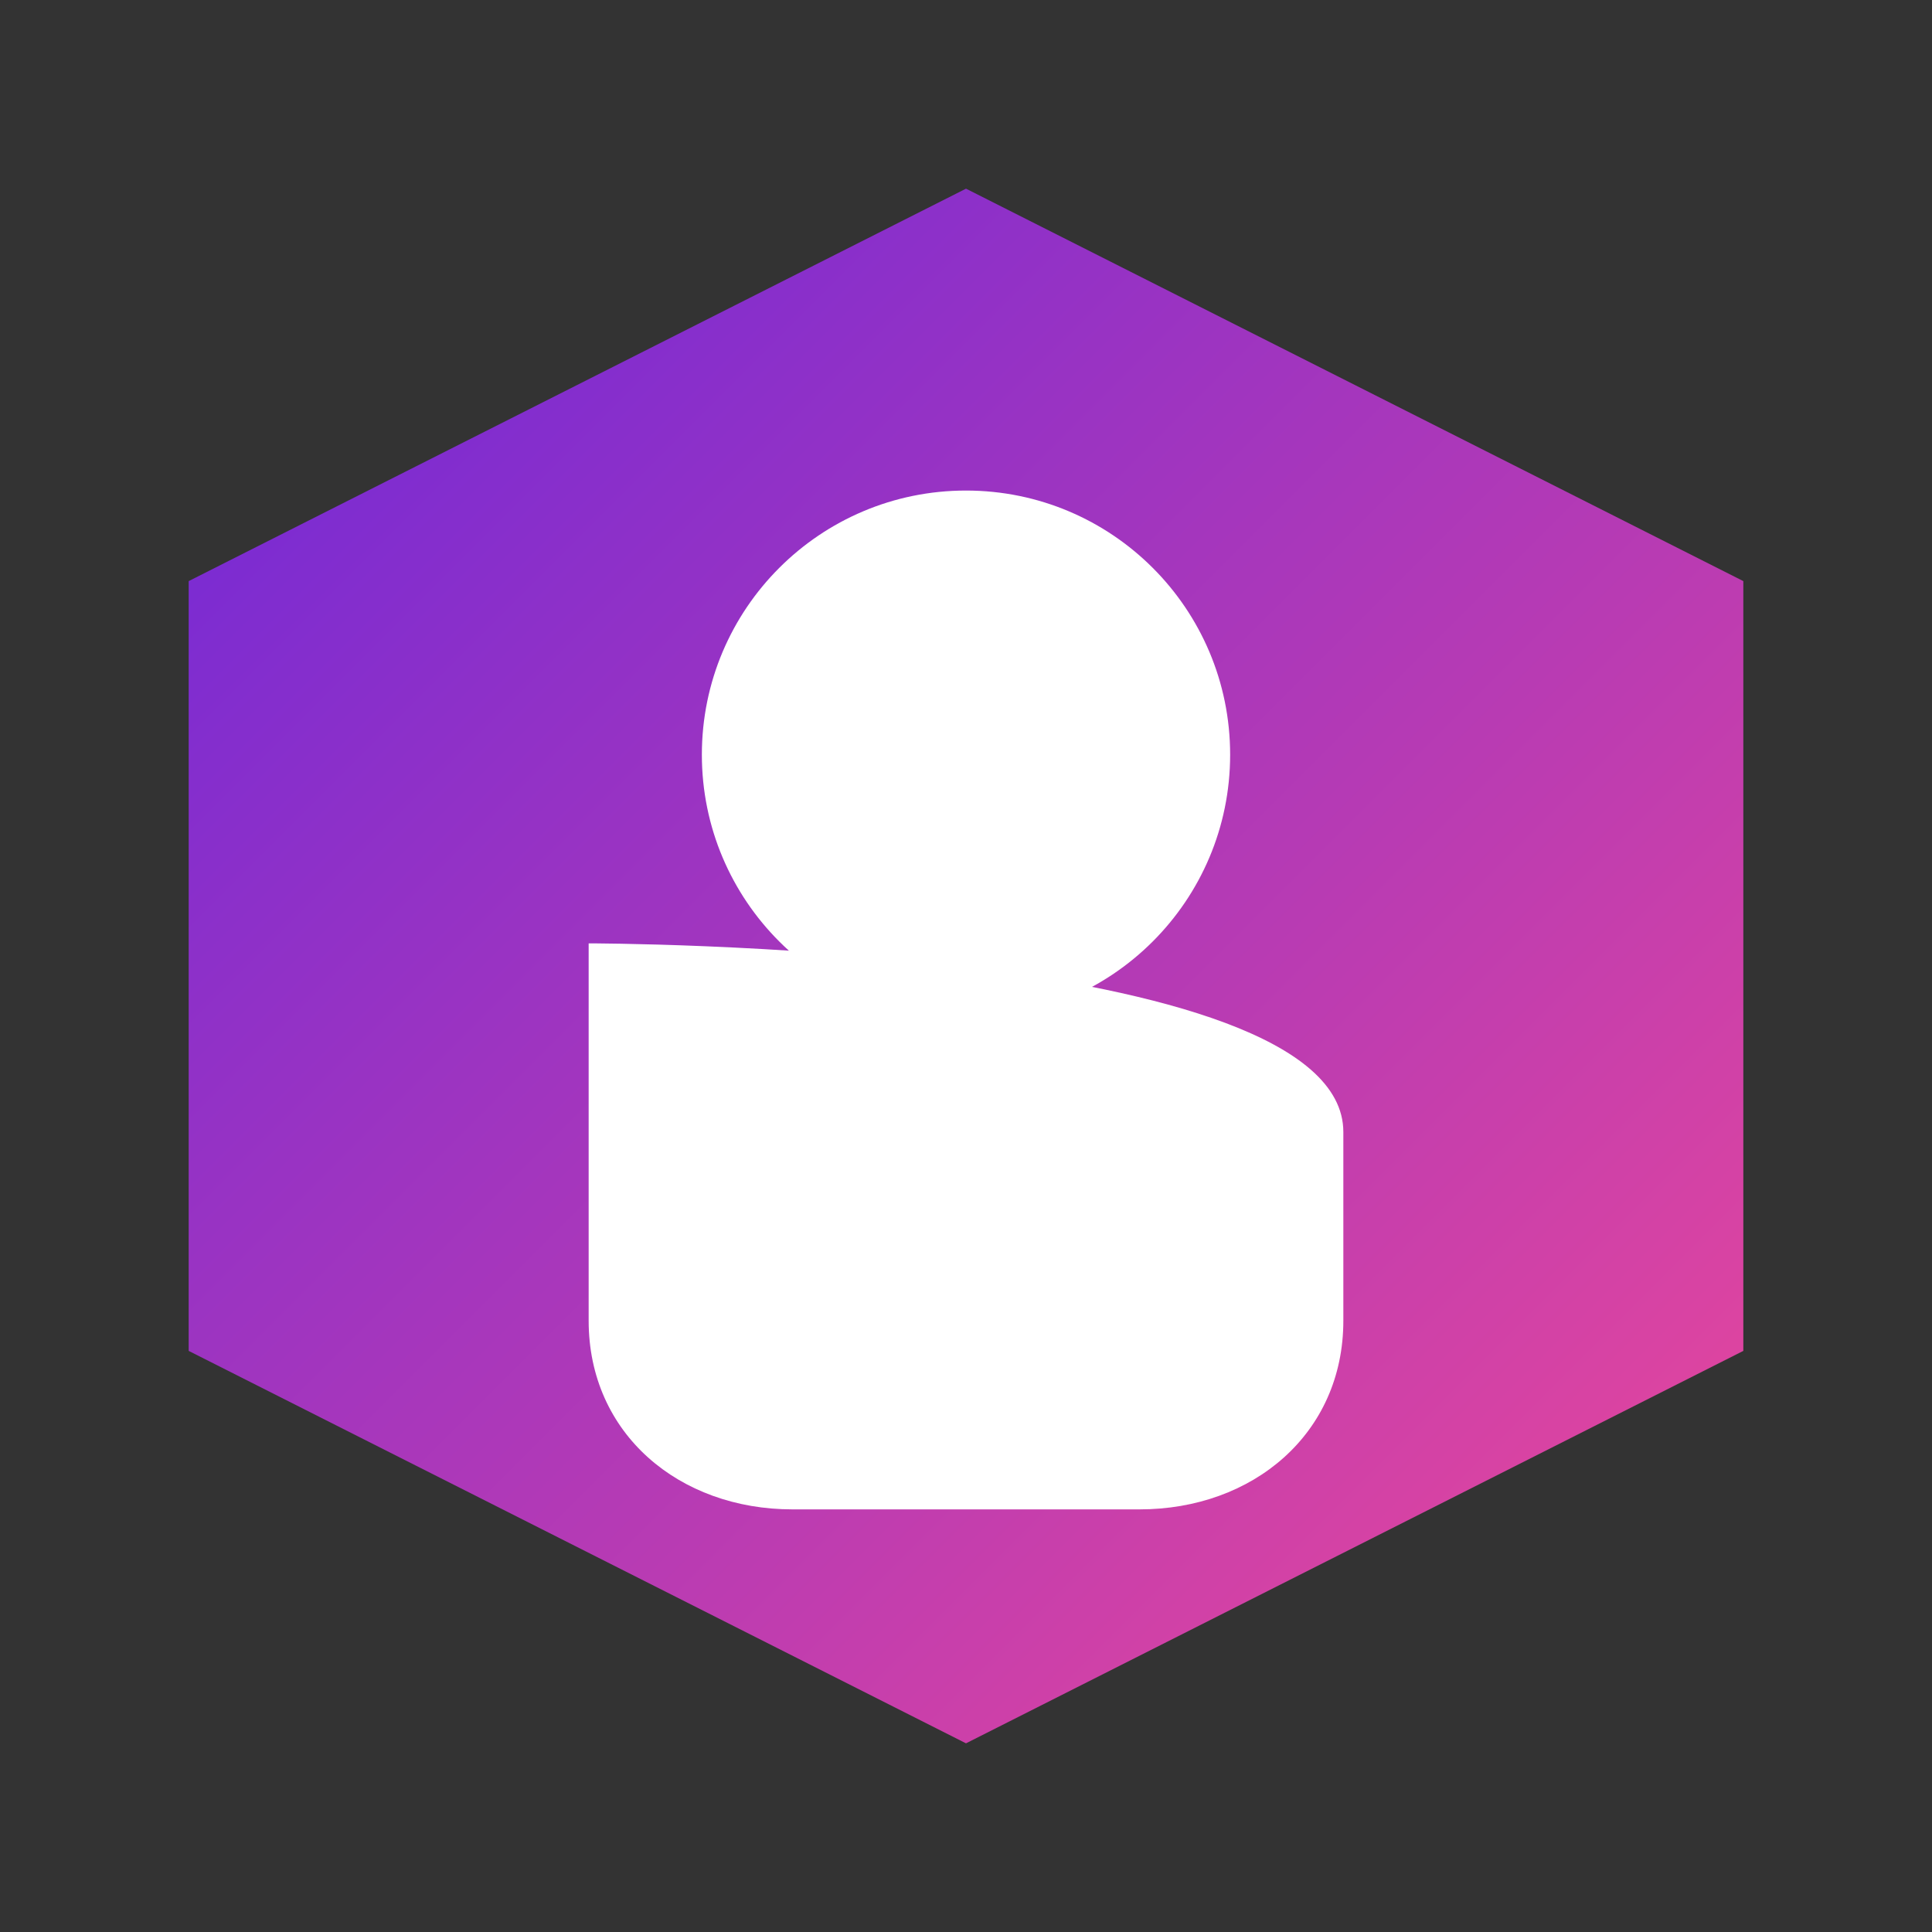
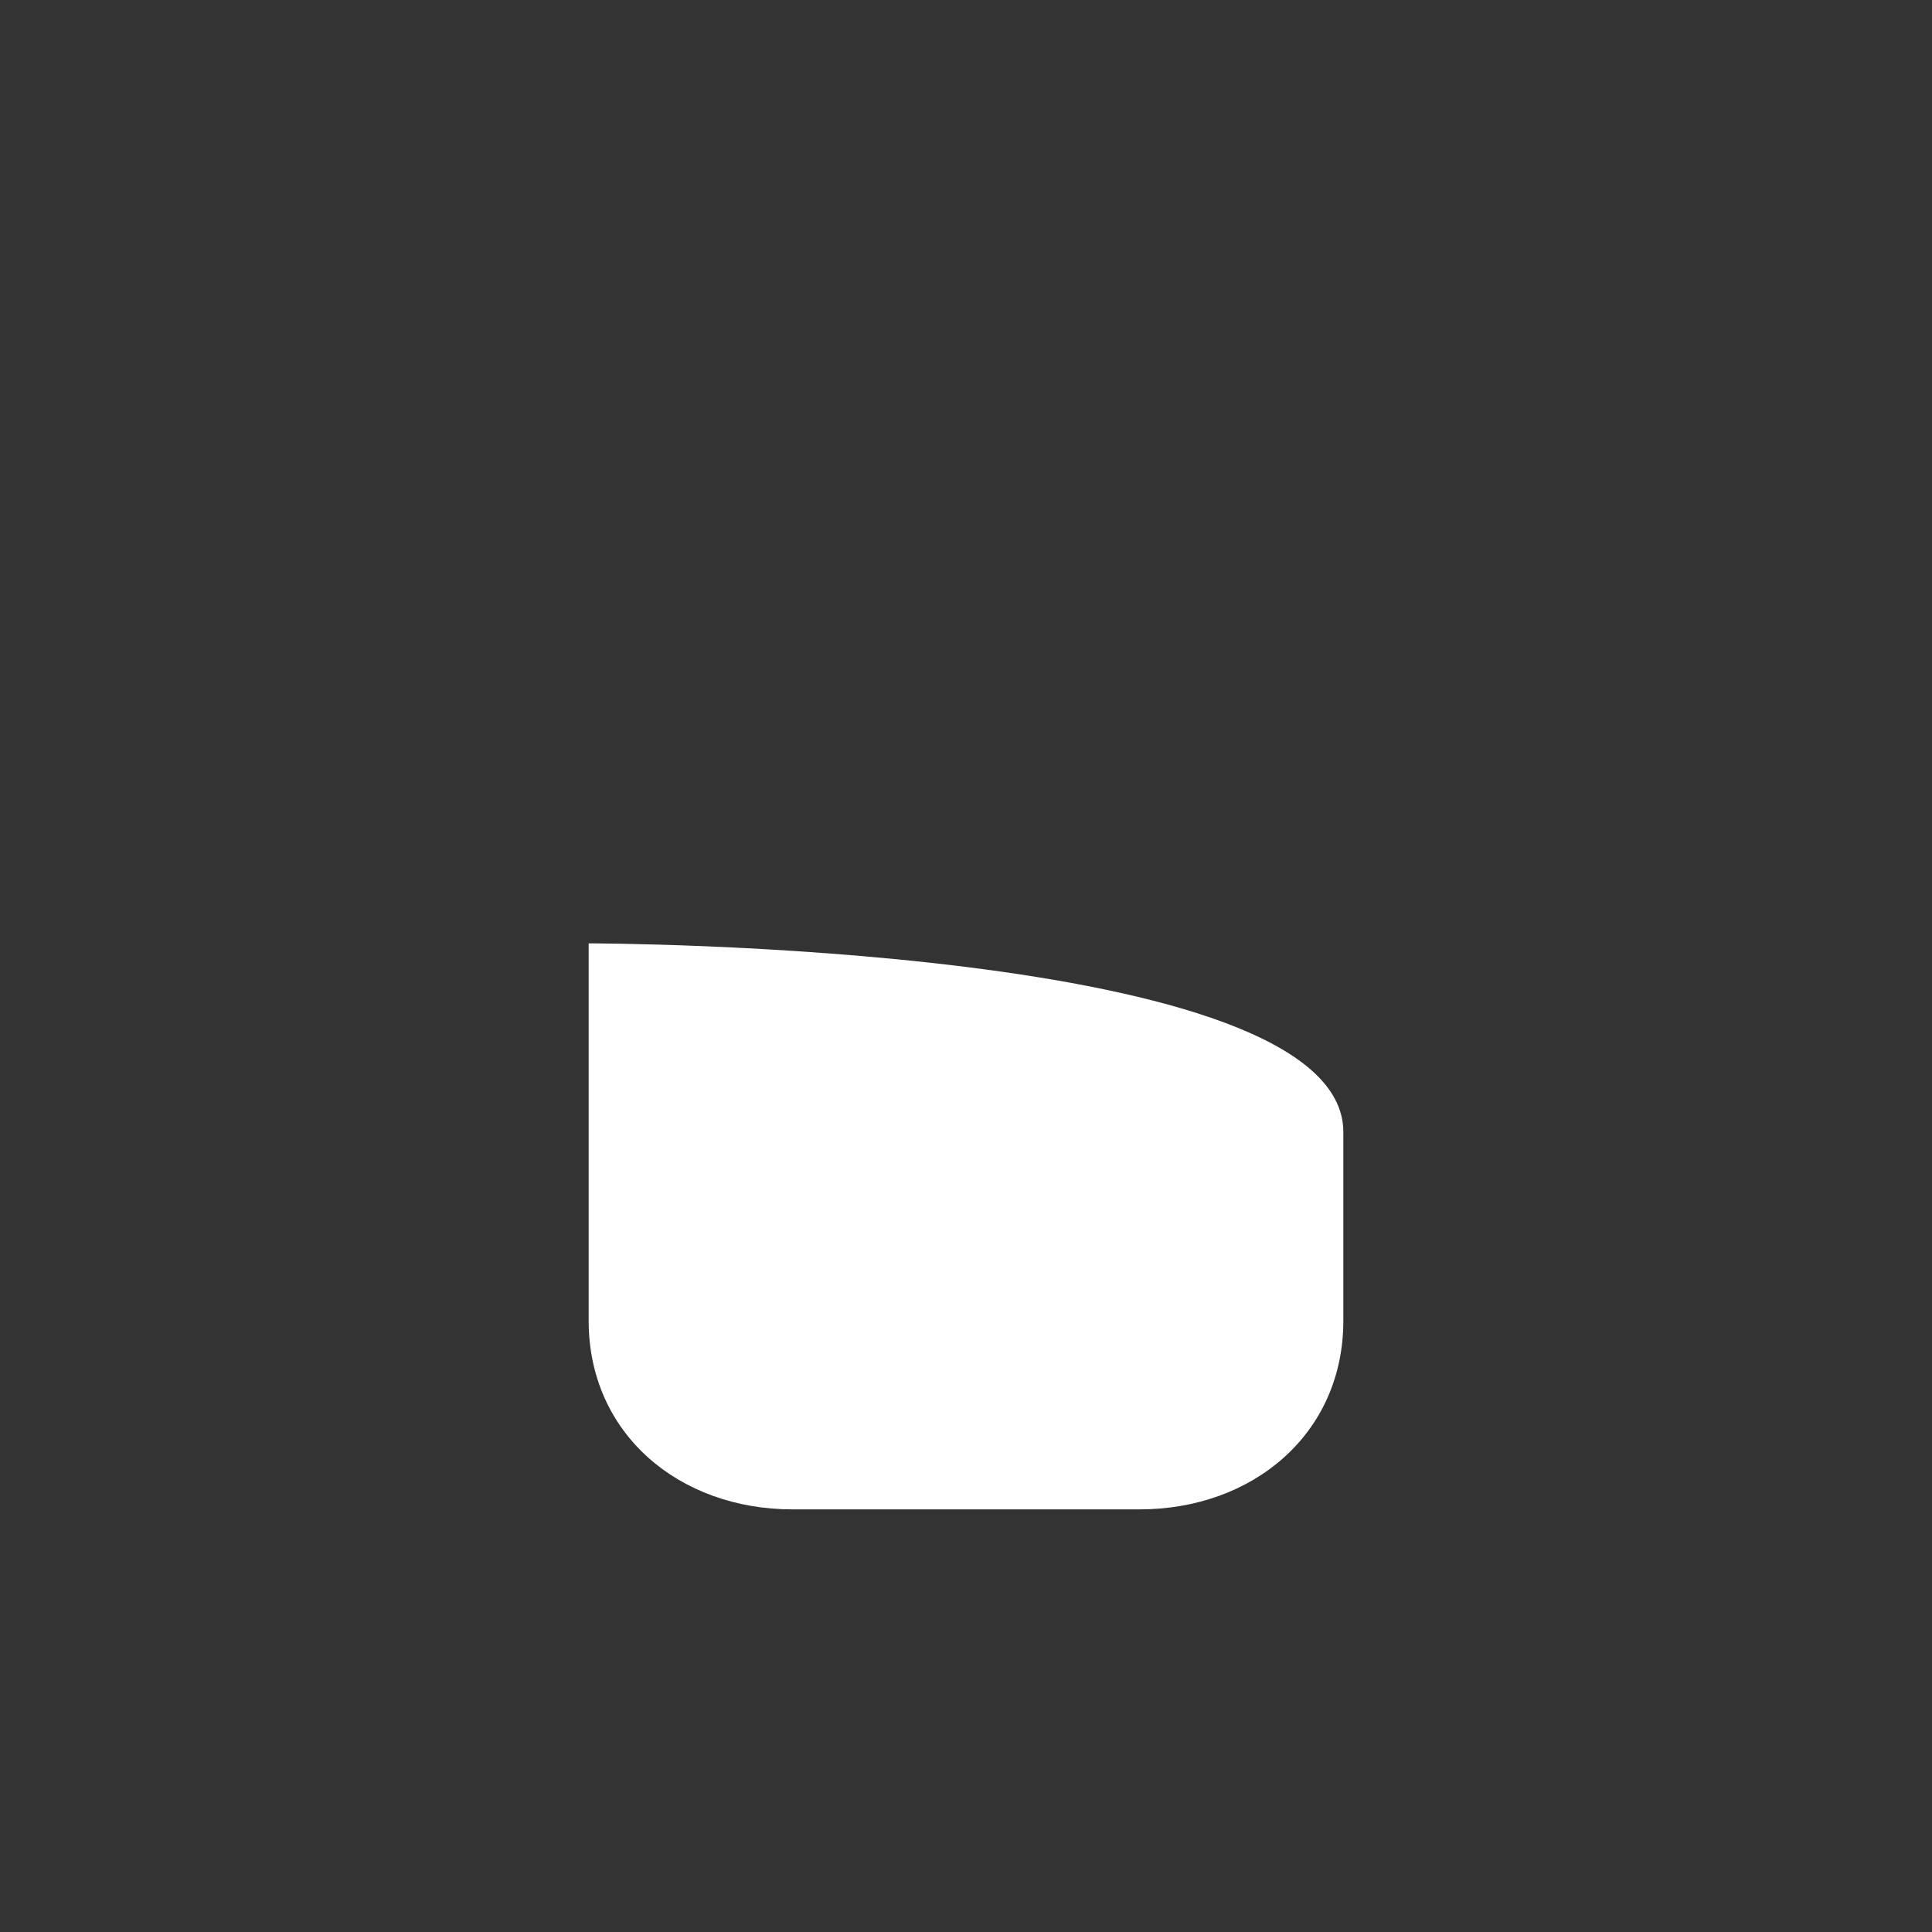
<svg xmlns="http://www.w3.org/2000/svg" width="512" height="512" viewBox="0 0 512 512">
  <rect x="0" y="0" width="512" height="512" fill="#333333" stroke="none" />
  <defs>
    <linearGradient id="gradient" x1="0%" y1="0%" x2="100%" y2="100%">
      <stop offset="0%" stop-color="#6D28D9" />
      <stop offset="100%" stop-color="#EC4899" />
    </linearGradient>
  </defs>
-   <path d="M256,50 L462,154 L462,358 L256,462 L50,358 L50,154 Z" fill="url(#gradient)" />
-   <circle cx="256" cy="200" r="70" fill="#ffffff" />
  <path d="M156,250 C156,250 356,250 356,300 L356,350 C356,380 332,400 302,400 L210,400 C180,400 156,380 156,350 Z" fill="#ffffff" />
</svg>